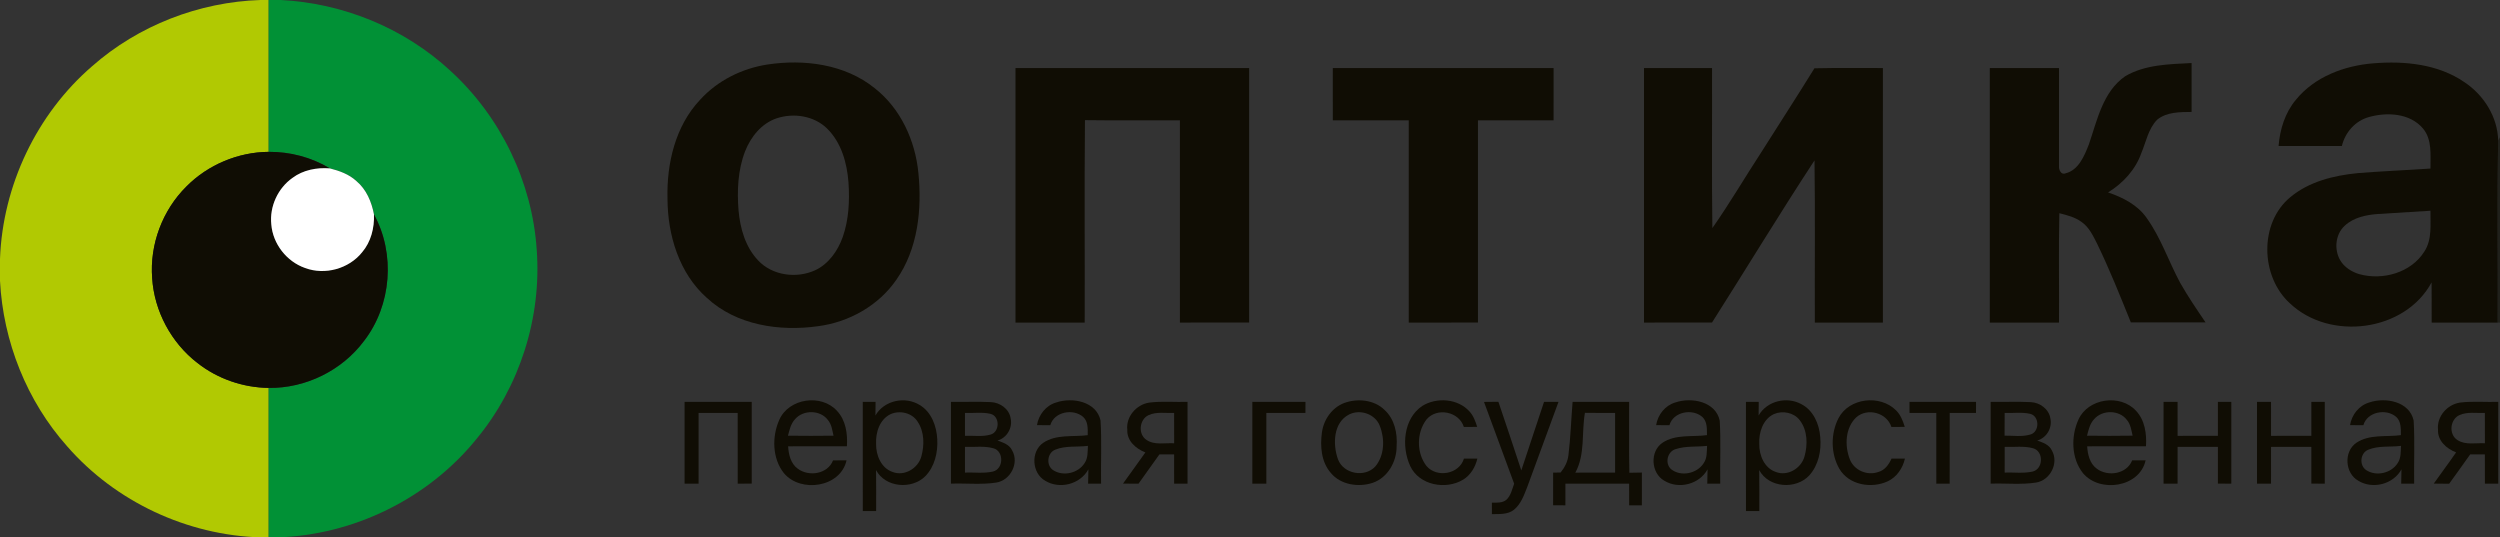
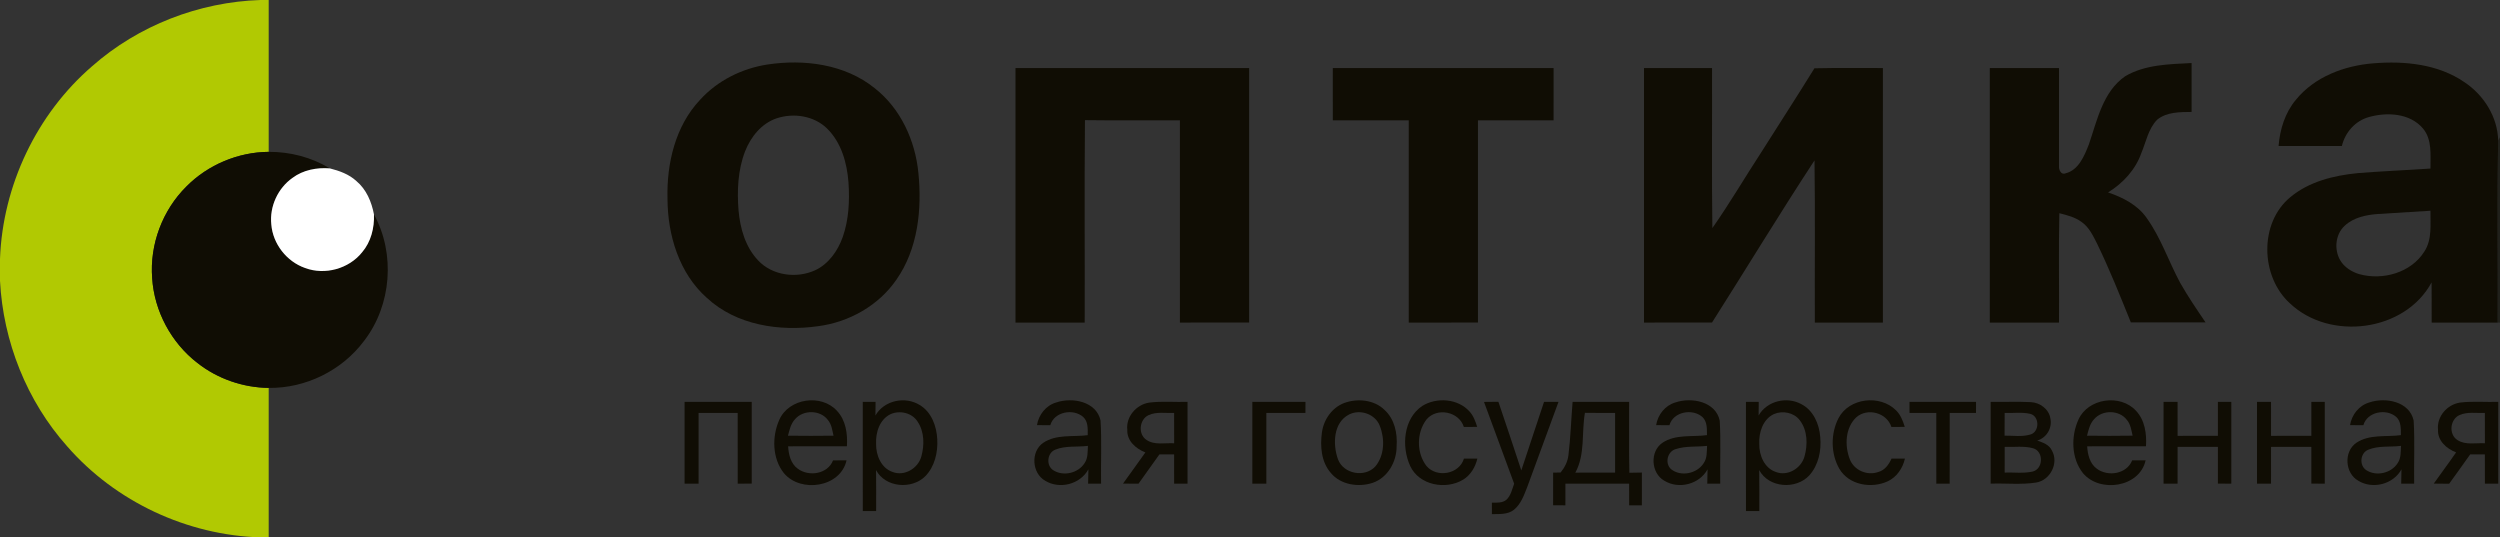
<svg xmlns="http://www.w3.org/2000/svg" width="1070pt" height="230pt" viewBox="0 0 1070 230" version="1.1">
  <rect x="0" y="0" width="1070" height="230" fill="#333333" stroke="none" />
  <g id="#b1c902ff">
    <path fill="#b1c902" opacity="1.00" d=" M 111.46 0.00 L 115.00 0.00 C 115.00 21.66 115.00 43.32 115.00 64.99 C 101.92 65.10 88.99 70.51 79.79 79.81 C 69.52 89.96 64.02 104.67 65.13 119.06 C 66.03 133.19 73.30 146.72 84.50 155.35 C 93.13 162.15 104.03 165.89 115.00 166.02 C 115.00 187.35 115.00 208.67 115.00 230.00 L 111.51 230.00 C 80.14 229.09 49.46 214.76 28.82 191.11 C 11.45 171.66 1.35 146.16 0.00 120.17 L 0.00 110.80 C 1.15 79.44 15.65 48.84 39.44 28.33 C 59.22 10.91 85.15 0.86 111.46 0.00 Z" />
  </g>
  <g id="#019136ff">
-     <path fill="#019136" opacity="1.00" d=" M 115.00 0.00 L 120.06 0.00 C 146.84 1.33 173.08 12.04 192.77 30.30 C 214.26 49.90 227.82 77.91 229.72 106.95 C 231.85 135.93 222.44 165.54 203.90 187.92 C 183.24 213.40 151.27 229.10 118.48 230.00 L 115.00 230.00 C 115.00 208.67 115.00 187.35 115.00 166.02 C 130.80 166.25 146.42 158.56 155.84 145.87 C 167.58 130.66 169.29 108.62 160.06 91.77 C 159.04 86.40 156.82 81.07 152.53 77.49 C 149.38 74.57 145.27 73.11 141.18 72.07 C 133.32 67.32 124.16 64.93 115.00 64.99 C 115.00 43.32 115.00 21.66 115.00 0.00 Z" />
-   </g>
+     </g>
  <g id="#100d04ff">
    <path fill="#100d04" opacity="1.00" d=" M 328.40 27.62 C 344.16 25.23 361.62 27.44 374.34 37.72 C 385.49 46.43 391.74 60.19 393.08 74.08 C 394.63 89.64 392.88 106.48 383.72 119.62 C 376.10 130.75 363.46 137.87 350.17 139.61 C 333.63 141.95 315.17 139.21 302.53 127.49 C 290.62 116.92 285.74 100.57 285.69 85.05 C 285.30 69.96 289.03 53.95 299.64 42.70 C 307.09 34.50 317.51 29.31 328.40 27.62 M 332.44 50.63 C 325.93 52.80 321.33 58.57 318.89 64.78 C 315.79 72.80 315.43 81.61 316.10 90.10 C 316.79 97.79 319.04 105.76 324.49 111.47 C 330.56 117.94 340.86 119.30 348.79 115.71 C 354.64 113.03 358.57 107.38 360.69 101.46 C 363.31 93.98 363.68 85.90 363.15 78.06 C 362.53 69.74 360.11 61.05 354.02 55.04 C 348.45 49.55 339.72 48.22 332.44 50.63 Z" />
    <path fill="#100d04" opacity="1.00" d=" M 909.58 32.63 C 918.09 27.62 928.40 27.47 938.00 26.98 C 938.00 33.96 938.00 40.93 938.00 47.91 C 933.00 47.96 927.36 47.89 923.28 51.22 C 919.49 55.07 918.53 60.65 916.51 65.47 C 914.02 72.61 908.62 78.43 902.25 82.36 C 908.53 84.47 914.88 87.69 918.76 93.27 C 924.87 101.78 928.16 111.84 933.09 121.01 C 936.41 126.86 940.20 132.44 943.99 138.00 C 933.33 138.00 922.67 138.00 912.01 138.00 C 907.44 126.69 902.92 115.36 897.60 104.38 C 895.87 101.00 894.20 97.32 891.00 95.06 C 888.19 92.97 884.74 92.08 881.40 91.26 C 881.05 106.85 881.36 122.46 881.25 138.06 C 871.37 138.07 861.50 138.07 851.63 138.06 C 851.62 101.75 851.62 65.44 851.63 29.12 C 861.50 29.12 871.37 29.12 881.25 29.13 C 881.27 43.11 881.23 57.10 881.25 71.08 C 881.10 72.57 882.12 74.98 884.01 74.19 C 889.65 72.84 892.09 66.72 894.02 61.86 C 897.61 51.49 899.96 39.31 909.58 32.63 Z" />
    <path fill="#100d04" opacity="1.00" d=" M 982.67 42.68 C 990.72 32.78 1003.51 28.05 1015.94 27.09 C 1029.23 26.02 1043.56 27.43 1054.82 35.20 C 1063.10 40.72 1069.00 50.08 1069.22 60.17 C 1068.70 86.12 1069.15 112.11 1069.00 138.07 C 1059.58 138.05 1050.17 138.08 1040.75 138.06 C 1040.74 132.33 1040.77 126.60 1040.71 120.88 C 1029.34 141.99 997.25 146.06 980.12 129.86 C 967.44 118.40 966.83 95.38 980.34 84.32 C 988.36 77.66 998.91 75.12 1009.07 74.10 C 1019.44 73.26 1029.85 72.85 1040.24 72.14 C 1040.19 66.35 1041.04 59.71 1036.99 54.95 C 1031.45 48.42 1021.66 47.92 1013.95 50.09 C 1008.08 51.68 1003.70 56.65 1002.32 62.50 C 993.28 62.50 984.25 62.52 975.23 62.48 C 975.80 55.36 978.00 48.21 982.67 42.68 M 1003.55 96.61 C 999.52 100.27 998.93 106.77 1001.60 111.38 C 1003.35 114.37 1006.46 116.33 1009.72 117.32 C 1019.79 120.14 1032.01 116.73 1037.69 107.56 C 1041.00 102.40 1040.16 96.02 1040.24 90.20 C 1032.80 90.65 1025.36 91.10 1017.93 91.58 C 1012.83 91.93 1007.40 93.01 1003.55 96.61 Z" />
    <path fill="#100d04" opacity="1.00" d=" M 434.63 29.12 C 467.96 29.13 501.30 29.11 534.63 29.13 C 534.62 65.44 534.63 101.74 534.63 138.05 C 524.75 138.08 514.88 138.06 505.00 138.06 C 504.99 109.21 505.00 80.36 505.00 51.51 C 491.45 51.45 477.91 51.61 464.36 51.42 C 464.10 80.30 464.33 109.18 464.25 138.06 C 454.37 138.07 444.50 138.07 434.63 138.06 C 434.62 101.75 434.62 65.43 434.63 29.12 Z" />
    <path fill="#100d04" opacity="1.00" d=" M 570.43 29.13 C 601.93 29.11 633.44 29.13 664.94 29.12 C 664.94 36.58 664.95 44.04 664.93 51.50 C 654.14 51.50 643.36 51.49 632.57 51.51 C 632.56 80.35 632.56 109.19 632.57 138.03 C 622.69 138.10 612.82 138.05 602.94 138.06 C 602.93 109.21 602.94 80.36 602.94 51.51 C 592.10 51.49 581.27 51.51 570.44 51.50 C 570.43 44.04 570.44 36.59 570.43 29.13 Z" />
    <path fill="#100d04" opacity="1.00" d=" M 703.63 29.12 C 713.34 29.12 723.04 29.11 732.75 29.13 C 732.84 51.95 732.57 74.78 732.89 97.61 C 740.33 87.03 746.85 75.83 753.93 65.01 C 761.46 53.07 769.16 41.24 776.58 29.23 C 786.34 28.99 796.11 29.18 805.88 29.12 C 805.88 65.44 805.88 101.75 805.87 138.06 C 796.17 138.07 786.46 138.07 776.75 138.06 C 776.65 114.92 776.93 91.78 776.61 68.65 C 761.61 91.53 747.42 114.96 732.74 138.05 C 723.03 138.07 713.33 138.06 703.63 138.06 C 703.62 101.75 703.62 65.43 703.63 29.12 Z" />
    <path fill="#100d04" opacity="1.00" d=" M 79.79 79.81 C 88.99 70.51 101.92 65.10 115.00 64.99 C 124.16 64.93 133.32 67.32 141.18 72.07 C 135.59 71.63 129.73 72.73 125.17 76.15 C 118.91 80.56 115.31 88.43 116.12 96.06 C 116.78 104.39 122.70 111.96 130.58 114.70 C 139.06 117.87 149.29 115.06 154.96 108.00 C 158.78 103.54 160.27 97.56 160.06 91.77 C 169.29 108.62 167.58 130.66 155.84 145.87 C 146.42 158.56 130.80 166.25 115.00 166.02 C 104.03 165.89 93.13 162.15 84.50 155.35 C 73.30 146.72 66.03 133.19 65.13 119.06 C 64.02 104.67 69.52 89.96 79.79 79.81 Z" />
    <path fill="#100d04" opacity="1.00" d=" M 608.74 173.74 C 614.90 169.92 623.97 170.57 628.93 176.09 C 630.65 177.94 631.48 180.35 632.24 182.70 C 630.33 182.73 628.43 182.74 626.53 182.74 C 624.46 176.10 614.99 174.25 610.54 179.54 C 606.24 185.14 606.19 193.95 610.59 199.51 C 615.05 204.64 624.57 202.96 626.57 196.28 C 628.48 196.27 630.39 196.27 632.31 196.29 C 631.45 199.88 629.48 203.29 626.28 205.26 C 618.85 209.80 607.40 207.73 603.55 199.43 C 599.76 191.12 600.61 179.21 608.74 173.74 Z" />
    <path fill="#100d04" opacity="1.00" d=" M 786.89 178.96 C 791.44 170.24 804.68 168.80 811.48 175.60 C 813.45 177.51 814.44 180.13 815.24 182.70 C 813.32 182.72 811.42 182.74 809.52 182.74 C 807.57 176.64 799.33 174.40 794.52 178.58 C 789.75 183.05 789.46 190.72 791.70 196.51 C 793.46 201.27 799.18 203.72 803.90 202.01 C 806.70 201.28 808.46 198.79 809.57 196.28 C 811.48 196.27 813.39 196.27 815.31 196.29 C 814.38 200.38 811.83 204.18 807.97 205.99 C 801.00 209.23 791.33 207.63 787.24 200.64 C 783.51 194.16 783.48 185.57 786.89 178.96 Z" />
    <path fill="#100d04" opacity="1.00" d=" M 293.00 172.00 C 302.58 172.00 312.16 171.99 321.74 172.01 C 321.73 183.67 321.73 195.33 321.74 206.99 C 319.73 206.99 317.73 206.99 315.74 207.00 C 315.73 196.91 315.73 186.82 315.73 176.74 C 310.16 176.73 304.58 176.73 299.00 176.74 C 298.99 186.82 299.01 196.91 299.00 207.00 C 297.00 207.00 295.00 207.00 293.00 207.00 C 293.00 195.33 293.00 183.67 293.00 172.00 Z" />
    <path fill="#100d04" opacity="1.00" d=" M 333.57 179.61 C 337.67 170.43 351.52 168.47 358.20 175.81 C 362.03 179.84 362.81 185.67 362.48 191.00 C 354.09 191.02 345.70 190.97 337.32 191.02 C 337.52 194.52 338.41 198.40 341.41 200.58 C 346.14 204.16 354.27 202.93 356.54 197.05 C 358.46 197.02 360.39 197.00 362.32 197.01 C 359.79 208.62 342.71 211.10 335.53 202.53 C 330.47 196.21 330.34 186.78 333.57 179.61 M 340.33 179.35 C 338.49 181.29 337.90 183.98 337.25 186.48 C 343.75 186.57 350.25 186.56 356.74 186.48 C 356.22 184.14 355.93 181.59 354.29 179.70 C 351.04 175.40 343.84 175.34 340.33 179.35 Z" />
    <path fill="#100d04" opacity="1.00" d=" M 369.26 172.01 C 371.08 172.00 372.90 172.00 374.74 172.00 C 374.73 173.94 374.72 175.88 374.69 177.83 C 378.39 171.35 387.36 169.47 393.60 173.32 C 398.67 176.31 400.88 182.40 401.15 188.02 C 401.46 193.65 400.04 199.75 395.98 203.87 C 390.15 209.61 378.92 208.68 374.95 201.20 C 375.05 207.04 374.98 212.89 374.99 218.74 C 373.08 218.73 371.17 218.73 369.27 218.73 C 369.26 203.16 369.28 187.58 369.26 172.01 M 381.21 177.24 C 376.48 179.47 374.71 185.15 374.97 190.04 C 374.89 194.85 377.15 200.35 382.02 202.00 C 387.07 203.96 392.84 200.51 394.30 195.49 C 395.71 190.56 395.66 184.75 392.69 180.39 C 390.32 176.69 385.14 175.50 381.21 177.24 Z" />
-     <path fill="#100d04" opacity="1.00" d=" M 407.00 172.00 C 412.67 172.08 418.35 171.83 424.02 172.10 C 427.98 172.23 431.95 175.01 432.56 179.08 C 433.47 183.13 430.93 187.43 426.93 188.55 C 429.30 189.41 432.06 190.28 433.20 192.79 C 436.32 198.20 432.46 205.64 426.35 206.55 C 419.96 207.52 413.44 206.77 407.00 207.00 C 407.00 195.33 407.00 183.67 407.00 172.00 M 413.00 176.74 C 412.99 180.00 412.99 183.27 413.01 186.53 C 416.63 186.37 420.38 187.03 423.91 186.01 C 427.97 184.97 428.05 178.12 423.92 177.12 C 420.35 176.30 416.63 176.88 413.00 176.74 M 413.01 191.27 C 412.99 194.93 412.99 198.59 413.00 202.26 C 416.98 202.11 421.06 202.72 424.98 201.82 C 429.60 200.72 429.76 193.09 425.16 191.86 C 421.21 190.75 417.04 191.43 413.01 191.27 Z" />
    <path fill="#100d04" opacity="1.00" d=" M 443.82 181.96 C 444.56 177.49 447.65 173.53 452.08 172.25 C 458.95 169.91 469.23 171.80 471.03 179.96 C 471.59 188.95 471.11 197.99 471.26 207.00 C 469.41 206.99 467.56 206.99 465.71 207.00 C 465.73 204.95 465.75 202.91 465.83 200.87 C 462.35 207.28 453.50 209.56 447.33 205.75 C 441.62 202.54 441.04 193.26 446.50 189.52 C 452.10 185.76 459.20 187.07 465.55 186.26 C 465.56 183.58 465.76 180.43 463.60 178.45 C 459.33 174.72 451.17 176.20 449.52 181.99 C 447.61 181.99 445.71 181.98 443.82 181.96 M 451.62 192.47 C 448.15 193.85 447.64 199.25 450.78 201.24 C 455.07 204.02 461.48 202.54 464.21 198.20 C 465.69 196.05 465.49 193.32 465.62 190.84 C 460.97 191.41 456.03 190.66 451.62 192.47 Z" />
    <path fill="#100d04" opacity="1.00" d=" M 482.48 184.00 C 481.85 178.32 486.37 173.14 491.88 172.31 C 497.31 171.63 502.80 172.16 508.26 172.00 C 508.27 183.67 508.27 195.33 508.26 207.00 C 506.35 207.00 504.44 207.00 502.53 207.00 C 502.53 202.82 502.53 198.65 502.52 194.47 C 500.42 194.47 498.33 194.47 496.24 194.47 C 493.27 198.67 490.27 202.84 487.28 207.02 C 485.06 207.01 482.86 206.99 480.65 206.98 C 483.80 202.50 487.09 198.13 490.22 193.64 C 486.19 192.07 482.28 188.71 482.48 184.00 M 491.57 177.69 C 487.60 179.54 486.98 185.85 490.70 188.28 C 494.18 190.63 498.61 189.49 502.54 189.72 C 502.53 185.40 502.54 181.07 502.52 176.74 C 498.88 176.89 494.99 176.12 491.57 177.69 Z" />
    <path fill="#100d04" opacity="1.00" d=" M 536.00 172.00 C 543.58 172.00 551.16 171.99 558.74 172.01 C 558.73 173.58 558.72 175.15 558.73 176.73 C 553.15 176.74 547.58 176.73 542.00 176.74 C 541.99 186.82 542.00 196.91 542.00 207.00 C 539.99 207.00 537.99 207.00 536.00 207.00 C 536.00 195.33 536.00 183.67 536.00 172.00 Z" />
    <path fill="#100d04" opacity="1.00" d=" M 575.38 172.46 C 581.07 170.40 588.19 171.09 592.63 175.49 C 596.88 179.38 598.16 185.48 597.75 191.03 C 597.80 197.61 593.95 204.43 587.55 206.64 C 581.44 208.66 573.81 207.55 569.56 202.38 C 565.45 197.64 564.97 190.93 565.80 184.98 C 566.57 179.53 570.13 174.42 575.38 172.46 M 577.41 177.40 C 570.60 180.85 570.37 190.25 572.66 196.59 C 575.00 202.87 584.16 204.55 588.65 199.62 C 592.60 194.91 592.75 187.83 590.57 182.31 C 588.68 177.22 582.16 174.98 577.41 177.40 Z" />
    <path fill="#100d04" opacity="1.00" d=" M 635.15 172.02 C 637.19 172.00 639.25 171.98 641.31 171.96 C 644.65 181.73 647.87 191.53 651.12 201.33 C 654.32 191.53 657.65 181.79 660.85 172.00 C 662.91 172.00 664.97 172.00 667.04 172.00 C 662.58 184.16 658.09 196.31 653.65 208.47 C 652.27 211.92 650.98 215.71 648.01 218.14 C 645.35 220.30 641.74 219.98 638.54 220.05 C 638.53 218.41 638.52 216.78 638.52 215.15 C 640.63 215.12 643.05 215.35 644.79 213.86 C 646.67 212.06 647.18 209.38 648.06 207.03 C 643.75 195.36 639.43 183.70 635.15 172.02 Z" />
    <path fill="#100d04" opacity="1.00" d=" M 673.07 172.00 C 681.13 172.00 689.20 171.99 697.26 172.00 C 697.33 182.11 697.13 192.23 697.37 202.34 C 699.14 202.30 700.93 202.27 702.73 202.25 C 702.74 206.92 702.74 211.60 702.72 216.27 C 700.90 216.27 699.08 216.27 697.28 216.27 C 697.26 213.18 697.26 210.09 697.26 207.00 C 688.17 207.00 679.09 207.00 670.00 207.00 C 670.00 210.09 669.99 213.18 669.99 216.27 C 668.24 216.26 666.48 216.26 664.74 216.26 C 664.72 211.60 664.73 206.95 664.73 202.29 C 665.54 202.28 667.14 202.25 667.94 202.23 C 669.67 200.11 670.95 197.61 671.29 194.86 C 672.21 187.27 672.45 179.62 673.07 172.00 M 674.24 202.29 C 679.91 202.24 685.58 202.28 691.26 202.26 C 691.27 193.75 691.27 185.25 691.26 176.74 C 686.95 176.73 682.65 176.75 678.35 176.69 C 676.86 185.18 678.54 194.46 674.24 202.29 Z" />
    <path fill="#100d04" opacity="1.00" d=" M 708.82 181.96 C 709.56 177.49 712.64 173.53 717.08 172.24 C 723.96 169.90 734.27 171.81 736.04 180.00 C 736.58 188.97 736.11 198.00 736.26 207.00 C 734.40 207.00 732.55 206.99 730.71 207.00 C 730.72 204.95 730.75 202.91 730.83 200.88 C 727.35 207.29 718.48 209.56 712.32 205.74 C 706.62 202.53 706.04 193.27 711.50 189.53 C 717.10 185.75 724.22 187.09 730.58 186.24 C 730.55 183.57 730.75 180.42 728.59 178.45 C 724.33 174.72 716.16 176.20 714.52 181.99 C 712.61 182.00 710.71 181.99 708.82 181.96 M 717.24 192.20 C 713.63 193.18 712.43 198.33 715.22 200.80 C 719.40 204.18 726.34 202.73 729.18 198.24 C 730.69 196.09 730.49 193.34 730.62 190.84 C 726.17 191.34 721.54 190.81 717.24 192.20 Z" />
    <path fill="#100d04" opacity="1.00" d=" M 747.26 172.01 C 749.08 172.00 750.90 172.00 752.74 171.99 C 752.72 173.94 752.72 175.88 752.69 177.83 C 756.27 171.59 764.75 169.56 770.97 172.97 C 776.11 175.61 778.65 181.49 779.06 187.02 C 779.63 192.79 778.34 199.05 774.39 203.46 C 768.69 209.63 757.02 208.87 752.95 201.20 C 753.05 207.05 752.98 212.89 752.99 218.74 C 751.07 218.73 749.17 218.73 747.27 218.73 C 747.26 203.16 747.28 187.58 747.26 172.01 M 759.20 177.24 C 754.49 179.48 752.71 185.15 752.97 190.03 C 752.88 194.86 755.16 200.39 760.08 202.01 C 765.11 203.94 770.83 200.50 772.29 195.50 C 773.76 190.38 773.68 184.23 770.30 179.86 C 767.81 176.54 762.91 175.61 759.20 177.24 Z" />
    <path fill="#100d04" opacity="1.00" d=" M 817.26 172.01 C 826.75 171.99 836.25 171.99 845.74 172.01 C 845.72 173.58 845.72 175.15 845.73 176.73 C 841.97 176.73 838.22 176.73 834.48 176.74 C 834.45 186.83 834.47 196.91 834.46 207.00 C 832.54 207.00 830.64 207.00 828.74 207.00 C 828.73 196.91 828.74 186.82 828.73 176.73 C 824.91 176.73 821.09 176.73 817.27 176.73 C 817.26 175.15 817.25 173.58 817.26 172.01 Z" />
    <path fill="#100d04" opacity="1.00" d=" M 852.00 172.00 C 857.72 172.09 863.44 171.82 869.16 172.11 C 873.06 172.28 876.95 175.06 877.56 179.08 C 878.47 183.13 875.93 187.43 871.93 188.55 C 874.30 189.41 877.05 190.28 878.19 192.78 C 881.31 198.18 877.49 205.61 871.40 206.54 C 864.99 207.53 858.46 206.77 852.00 207.00 C 852.00 195.33 852.00 183.67 852.00 172.00 M 858.00 176.74 C 858.01 179.98 857.99 183.22 857.95 186.46 C 861.62 186.40 865.43 187.06 869.00 185.97 C 873.01 184.87 872.99 178.04 868.87 177.11 C 865.31 176.31 861.61 176.88 858.00 176.74 M 858.01 191.27 C 857.99 194.93 857.99 198.59 858.00 202.26 C 861.99 202.11 866.07 202.72 869.99 201.82 C 874.61 200.69 874.75 193.06 870.13 191.85 C 866.19 190.76 862.03 191.43 858.01 191.27 Z" />
    <path fill="#100d04" opacity="1.00" d=" M 889.59 179.55 C 893.71 170.43 907.48 168.50 914.17 175.77 C 918.02 179.80 918.82 185.65 918.48 191.00 C 910.09 191.02 901.70 190.97 893.31 191.02 C 893.52 194.52 894.41 198.39 897.40 200.58 C 902.15 204.17 910.27 202.92 912.57 197.03 C 914.48 197.01 916.39 197.00 918.32 197.02 C 915.78 208.64 898.67 211.10 891.50 202.50 C 886.46 196.16 886.33 186.72 889.59 179.55 M 896.36 179.32 C 894.49 181.26 893.89 183.96 893.25 186.48 C 899.75 186.56 906.26 186.57 912.76 186.47 C 912.21 184.14 911.92 181.59 910.29 179.71 C 907.05 175.41 899.88 175.34 896.36 179.32 Z" />
    <path fill="#100d04" opacity="1.00" d=" M 926.00 172.00 C 927.99 172.00 929.99 172.00 932.00 172.00 C 932.00 176.85 931.99 181.69 932.01 186.54 C 937.76 186.52 943.51 186.55 949.26 186.52 C 949.26 181.68 949.27 176.84 949.26 172.01 C 951.16 172.00 953.07 172.00 955.00 172.00 C 955.00 183.67 955.00 195.33 955.00 207.00 C 953.07 207.00 951.16 206.99 949.26 206.99 C 949.26 201.75 949.27 196.50 949.26 191.26 C 943.50 191.27 937.75 191.27 932.01 191.26 C 931.99 196.51 932.00 201.75 932.00 207.00 C 929.99 207.00 927.99 207.00 926.00 207.00 C 926.00 195.33 926.00 183.67 926.00 172.00 Z" />
    <path fill="#100d04" opacity="1.00" d=" M 966.00 172.00 C 967.99 172.00 969.99 172.00 972.00 172.00 C 972.00 176.85 971.99 181.69 972.01 186.54 C 977.76 186.52 983.51 186.55 989.26 186.52 C 989.27 181.68 989.27 176.85 989.26 172.01 C 991.16 172.00 993.07 172.00 995.00 172.00 C 995.00 183.67 995.00 195.33 995.00 207.00 C 993.07 207.00 991.16 206.99 989.26 206.99 C 989.26 201.75 989.27 196.51 989.26 191.27 C 983.51 191.26 977.76 191.27 972.01 191.26 C 971.99 196.51 972.00 201.75 972.00 207.00 C 969.99 207.00 967.99 207.00 966.00 207.00 C 966.00 195.33 966.00 183.67 966.00 172.00 Z" />
    <path fill="#100d04" opacity="1.00" d=" M 1005.82 181.96 C 1006.55 177.48 1009.65 173.52 1014.09 172.24 C 1020.97 169.90 1031.26 171.82 1033.04 179.98 C 1033.58 188.96 1033.11 198.00 1033.26 207.00 C 1031.40 207.00 1029.55 207.00 1027.71 207.00 C 1027.72 204.95 1027.75 202.91 1027.83 200.87 C 1024.36 207.28 1015.50 209.55 1009.34 205.75 C 1003.62 202.54 1003.03 193.27 1008.50 189.53 C 1014.10 185.75 1021.22 187.09 1027.58 186.24 C 1027.55 183.55 1027.75 180.38 1025.55 178.41 C 1021.27 174.73 1013.16 176.22 1011.52 181.99 C 1009.61 182.00 1007.71 181.98 1005.82 181.96 M 1013.52 192.52 C 1010.14 193.94 1009.67 199.22 1012.75 201.21 C 1017.01 204.02 1023.43 202.56 1026.18 198.25 C 1027.69 196.09 1027.49 193.34 1027.62 190.84 C 1022.94 191.42 1017.95 190.64 1013.52 192.52 Z" />
    <path fill="#100d04" opacity="1.00" d=" M 1043.47 183.97 C 1042.86 178.29 1047.38 173.13 1052.89 172.30 C 1058.31 171.64 1063.80 172.16 1069.26 172.00 C 1069.27 183.67 1069.27 195.33 1069.26 207.00 C 1067.34 207.00 1065.43 207.00 1063.54 207.00 C 1063.53 202.82 1063.53 198.65 1063.52 194.48 C 1061.42 194.47 1059.33 194.46 1057.24 194.47 C 1054.24 198.67 1051.28 202.89 1048.23 207.05 C 1046.03 207.02 1043.83 206.98 1041.65 206.98 C 1044.79 202.50 1048.11 198.14 1051.21 193.62 C 1047.16 192.07 1043.26 188.68 1043.47 183.97 M 1052.58 177.69 C 1048.60 179.53 1047.98 185.86 1051.71 188.29 C 1055.18 190.62 1059.61 189.49 1063.54 189.72 C 1063.53 185.40 1063.54 181.07 1063.52 176.74 C 1059.88 176.89 1055.99 176.13 1052.58 177.69 Z" />
  </g>
  <g id="#0e0f047f">
    <path fill="#0e0f04" opacity="0.50" d=" M 1069.22 60.17 L 1070.00 58.66 L 1070.00 138.07 L 1069.00 138.07 C 1069.15 112.11 1068.70 86.12 1069.22 60.17 Z" />
  </g>
  <g id="#ffffffff">
    <path fill="#ffffff" opacity="1.00" d=" M 125.17 76.15 C 129.73 72.73 135.59 71.63 141.18 72.07 C 145.27 73.11 149.38 74.57 152.53 77.49 C 156.82 81.07 159.04 86.40 160.06 91.77 C 160.27 97.56 158.78 103.54 154.96 108.00 C 149.29 115.06 139.06 117.87 130.58 114.70 C 122.70 111.96 116.78 104.39 116.12 96.06 C 115.31 88.43 118.91 80.56 125.17 76.15 Z" />
  </g>
</svg>